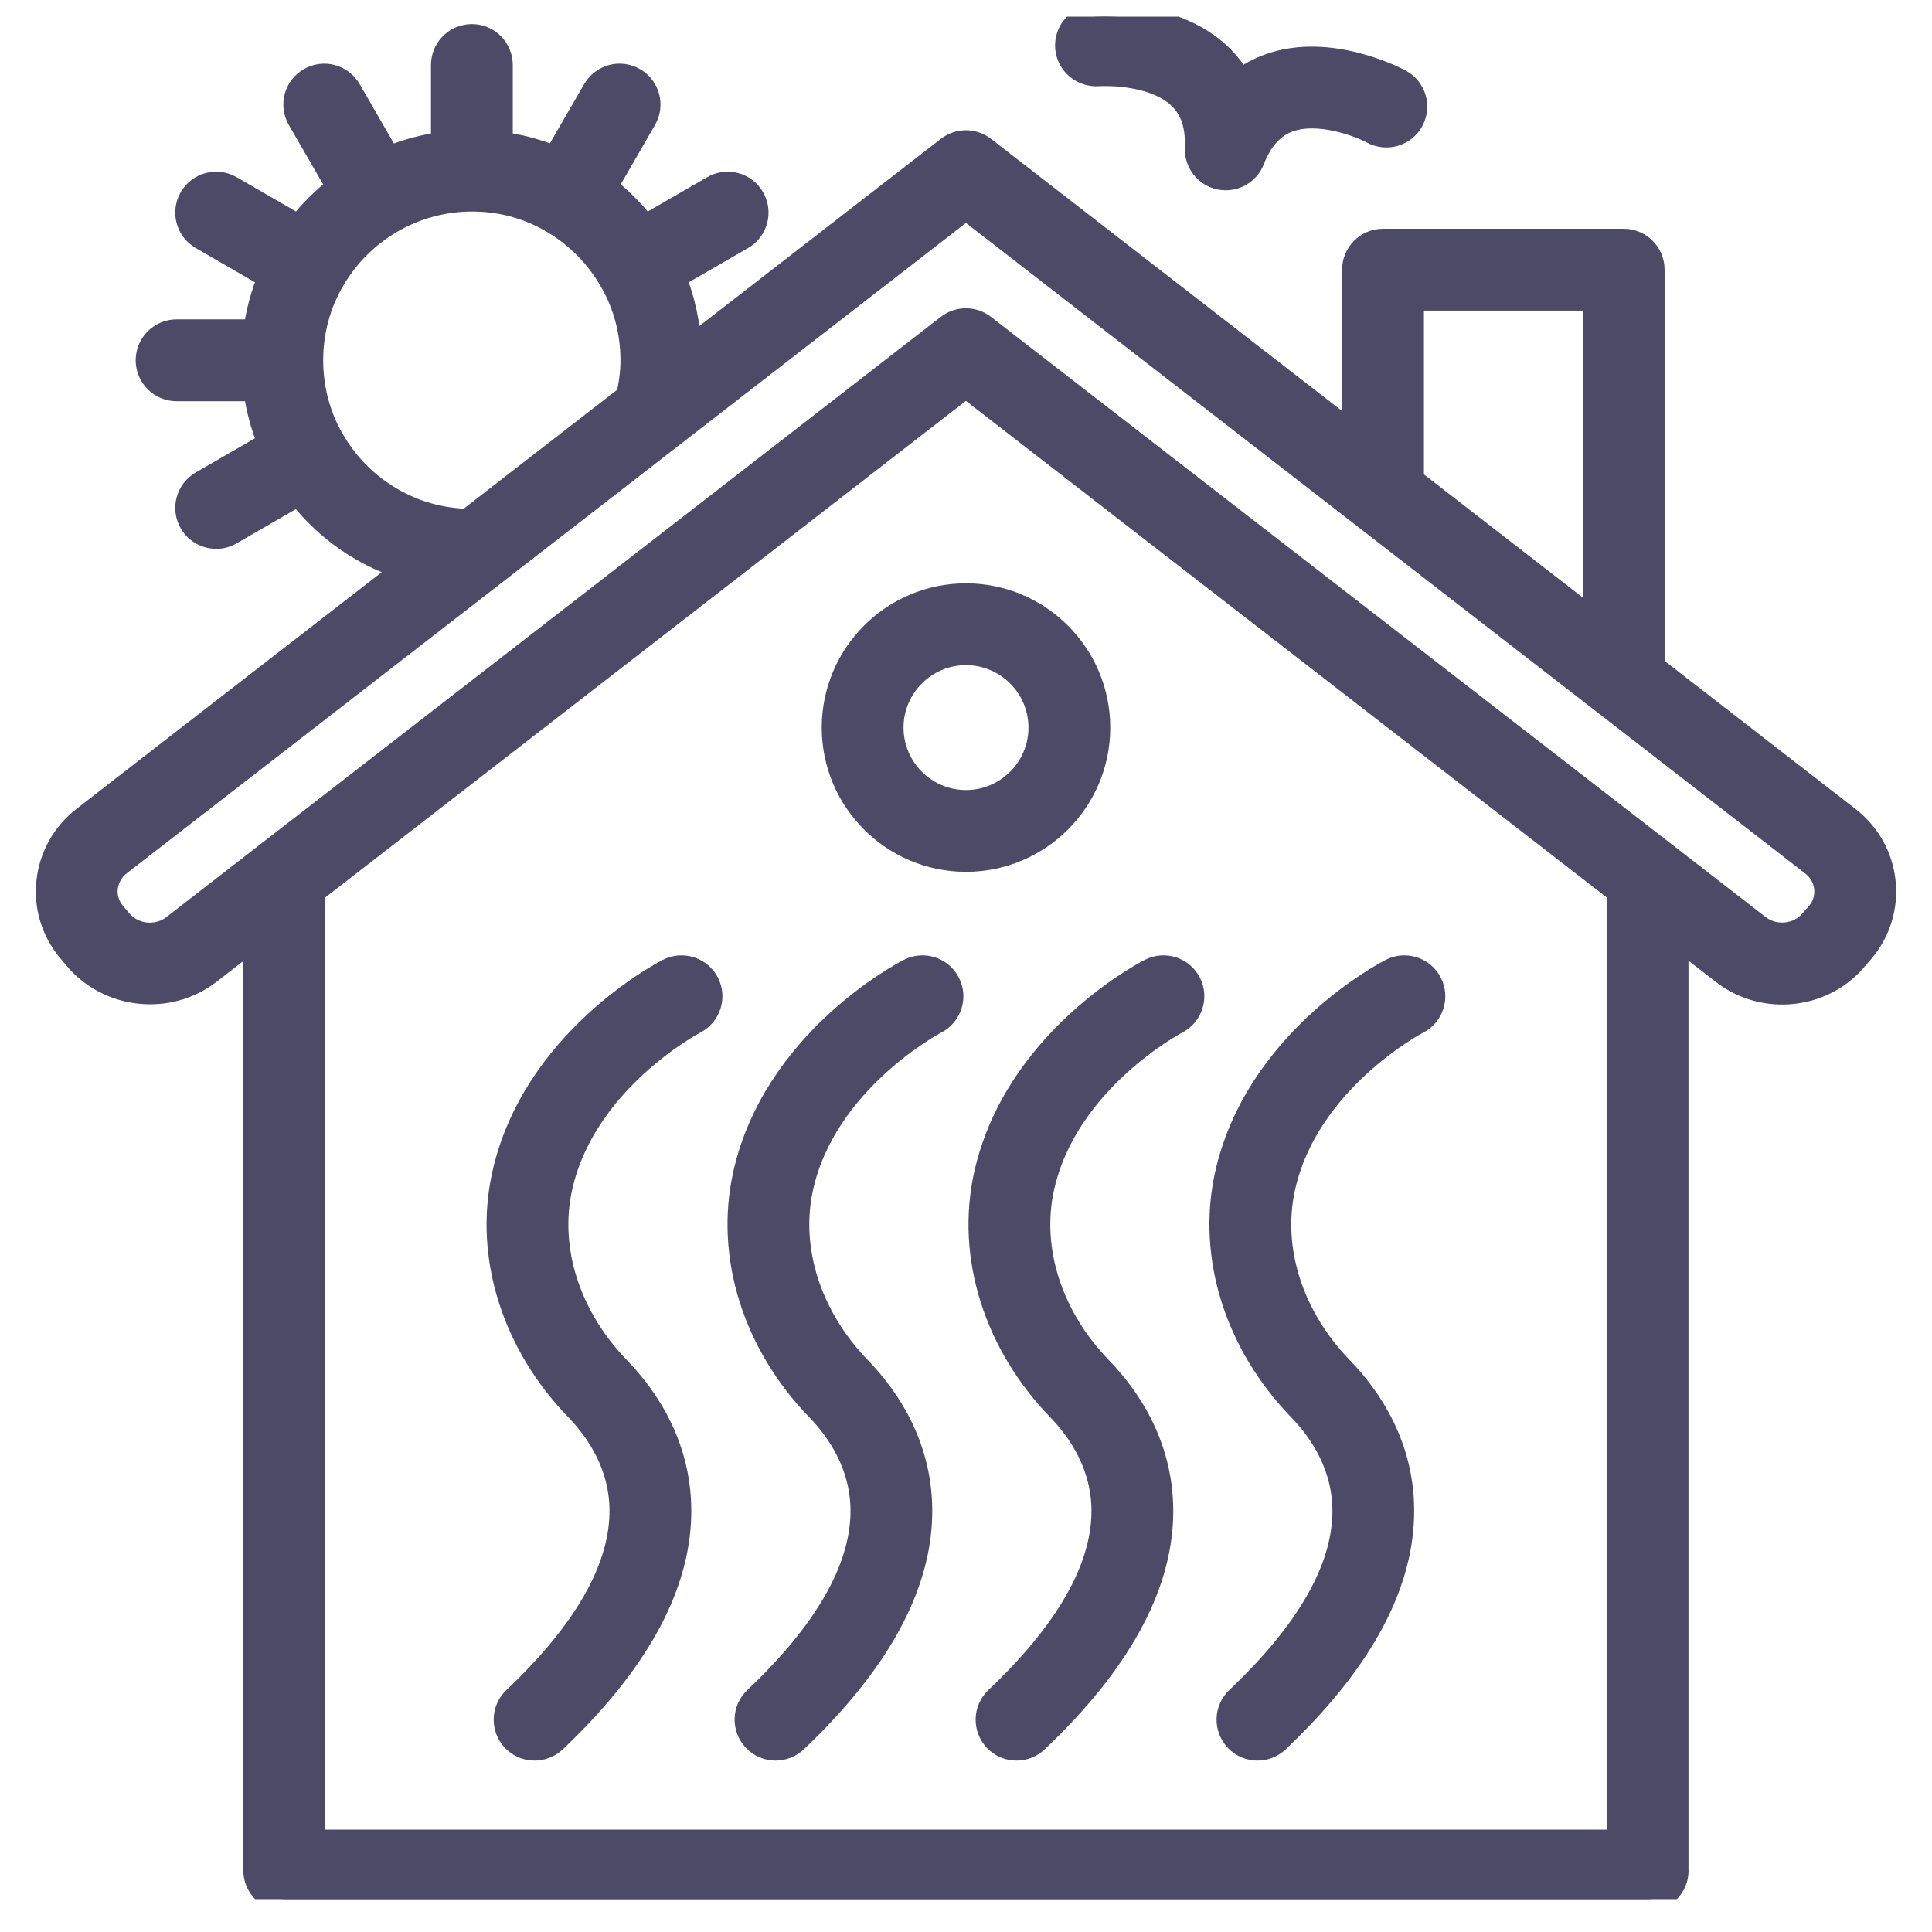
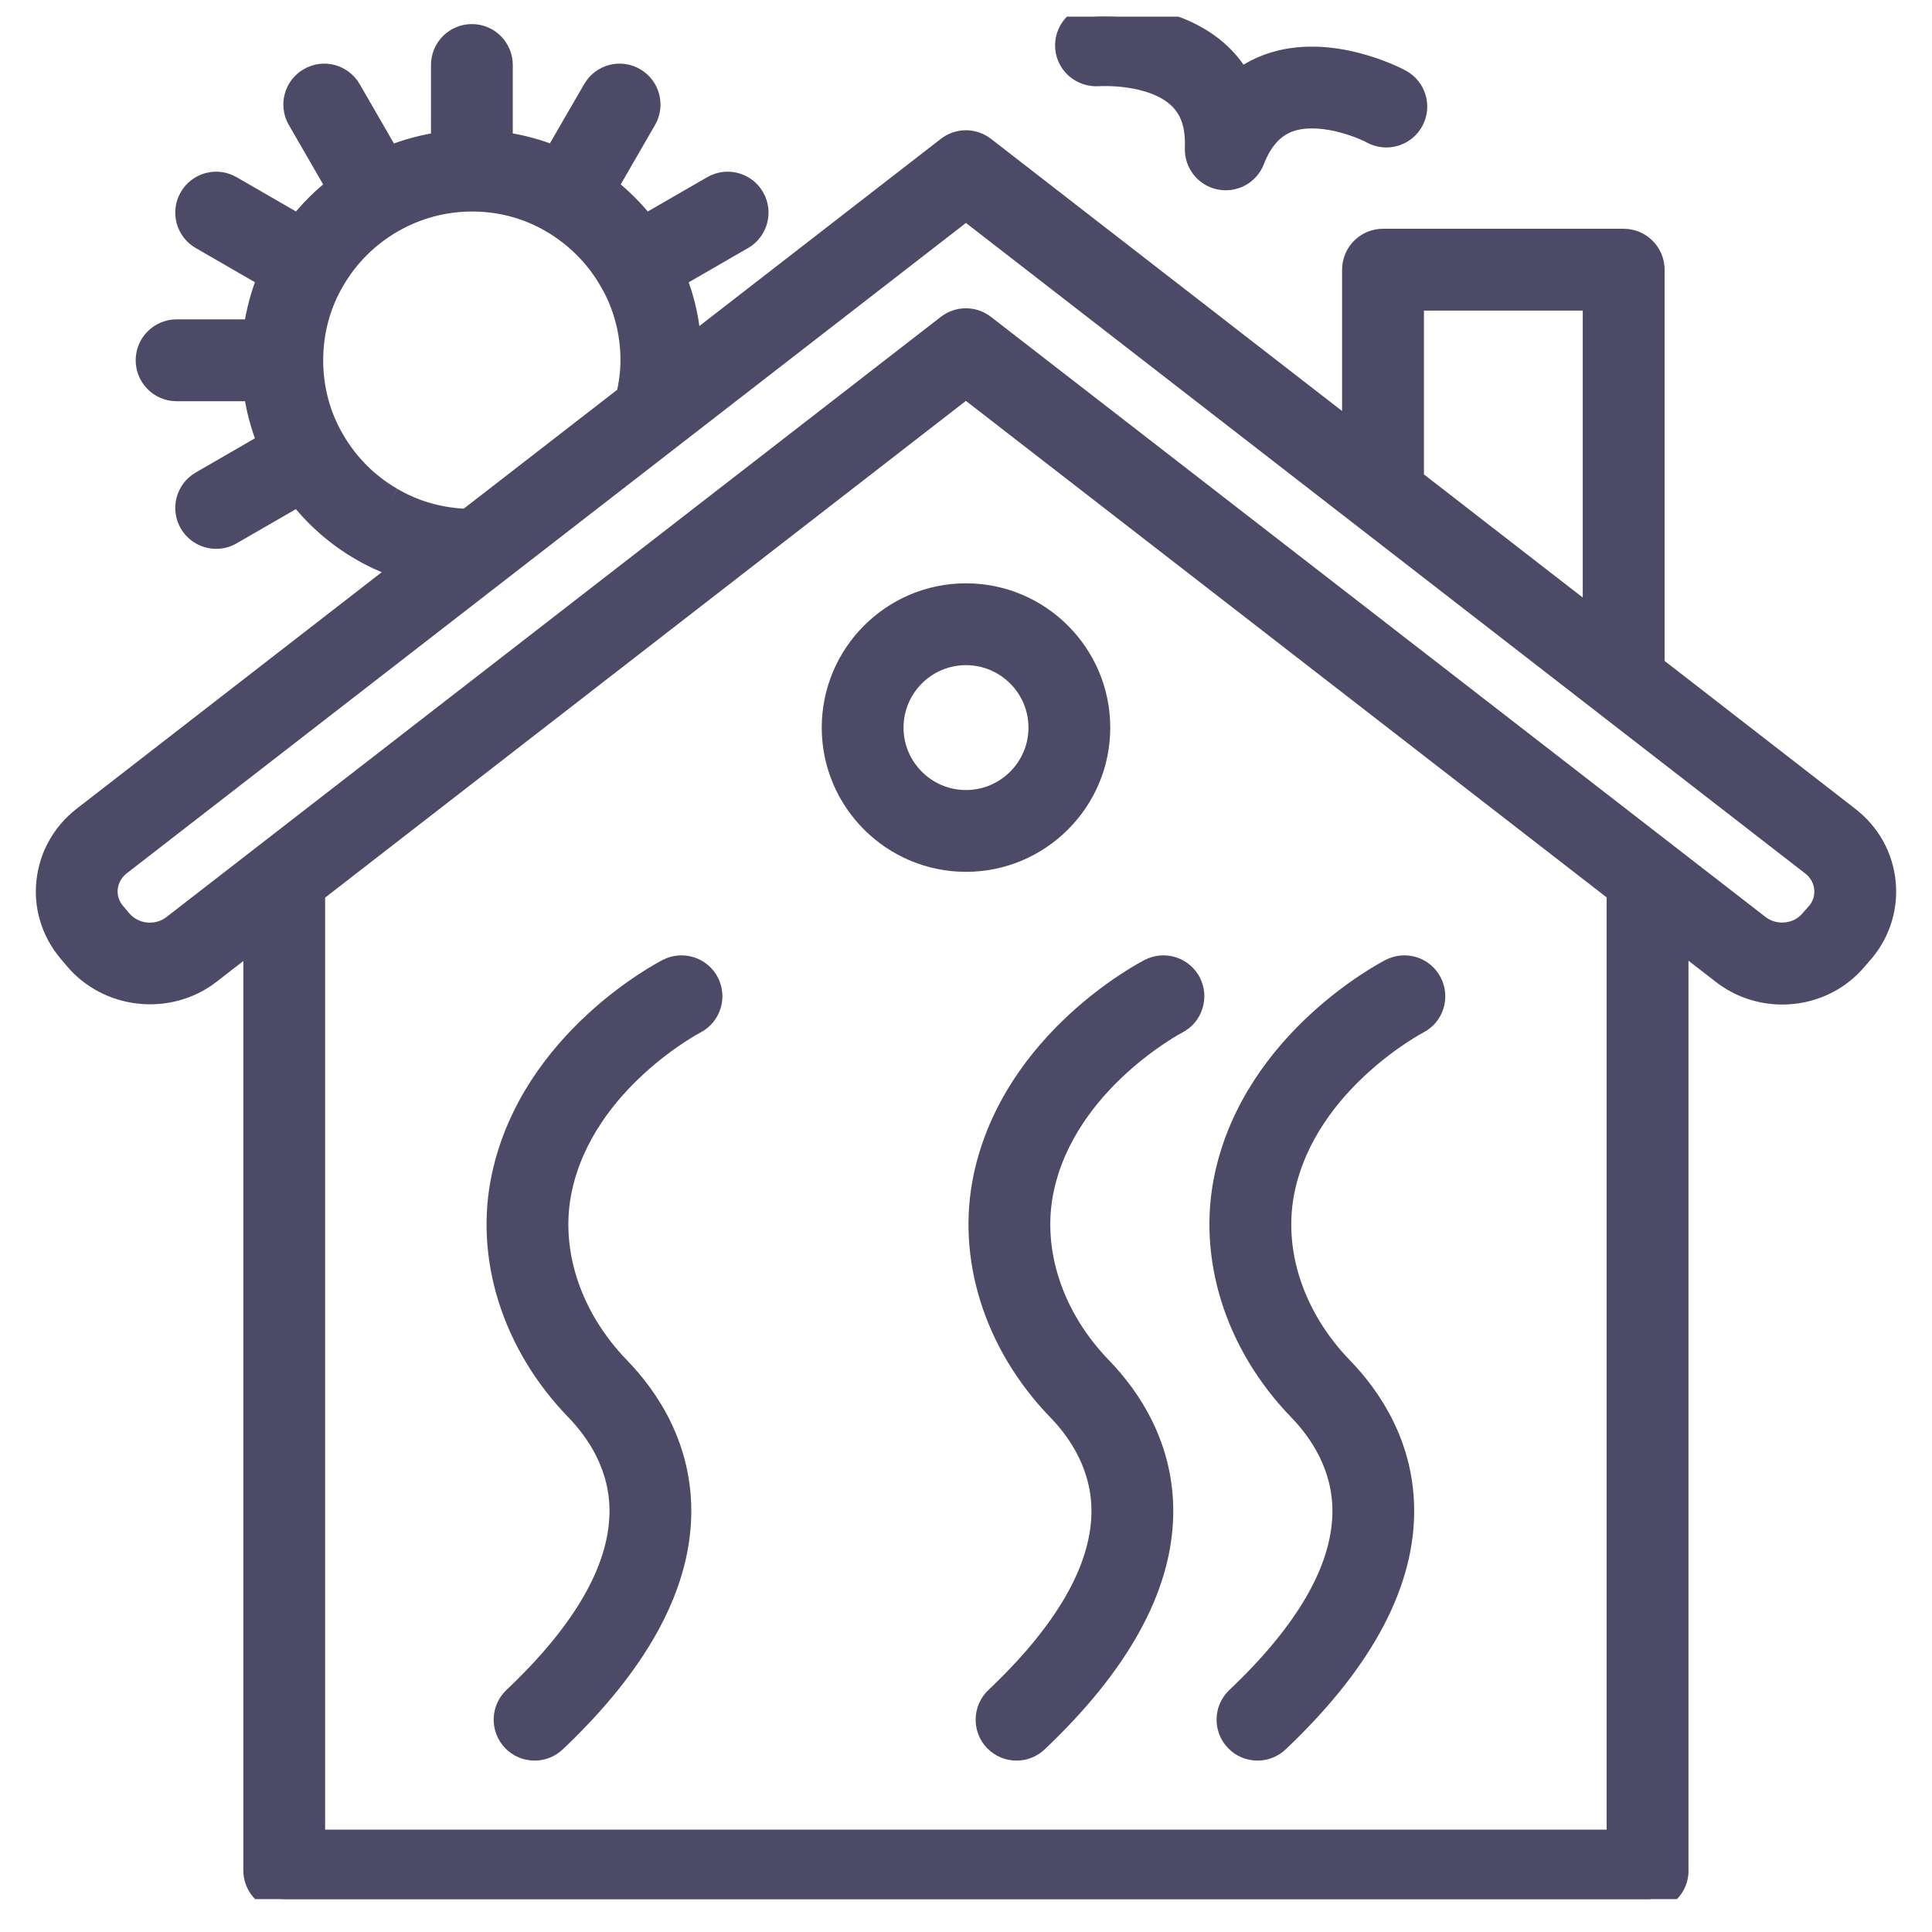
<svg xmlns="http://www.w3.org/2000/svg" width="39" height="39" viewBox="0 0 39 39" fill="none">
  <g clip-path="url(#clip0_268_11676)">
-     <path d="M38.015 17.792C37.959 17.29 37.706 16.84 37.299 16.525L33.352 13.464V5.444C33.352 5.126 33.094 4.868 32.777 4.868H27.918C27.6 4.868 27.342 5.126 27.342 5.444V8.807L19.851 3C19.642 2.839 19.353 2.839 19.145 3.001L13.912 7.057C13.888 6.548 13.785 6.05 13.593 5.589L14.977 4.79C15.252 4.631 15.345 4.279 15.187 4.004C15.028 3.728 14.676 3.634 14.401 3.793L13.016 4.593C12.783 4.29 12.512 4.017 12.207 3.782L13.006 2.398C13.165 2.123 13.071 1.771 12.795 1.612C12.521 1.452 12.168 1.547 12.009 1.823L11.21 3.203C10.856 3.057 10.484 2.957 10.101 2.907V1.312C10.101 0.994 9.844 0.736 9.526 0.736C9.207 0.736 8.95 0.994 8.95 1.312V2.908C8.567 2.959 8.195 3.06 7.842 3.206L7.044 1.823C6.884 1.547 6.532 1.452 6.257 1.613C5.982 1.771 5.888 2.123 6.047 2.398L6.847 3.783C6.544 4.015 6.271 4.286 6.035 4.592L4.651 3.793C4.376 3.634 4.024 3.728 3.865 4.004C3.706 4.28 3.8 4.631 4.076 4.79L5.457 5.588C5.309 5.941 5.21 6.314 5.16 6.697H3.564C3.247 6.697 2.989 6.955 2.989 7.273C2.989 7.591 3.247 7.849 3.564 7.849H5.16C5.21 8.232 5.31 8.606 5.456 8.957L4.076 9.755C3.8 9.915 3.706 10.265 3.865 10.541C3.972 10.726 4.166 10.829 4.365 10.829C4.463 10.829 4.561 10.805 4.651 10.752L6.033 9.954C6.383 10.41 6.82 10.795 7.318 11.08C7.602 11.247 7.906 11.372 8.218 11.47L1.695 16.527C1.289 16.845 1.038 17.298 0.984 17.803C0.931 18.301 1.081 18.79 1.405 19.179L1.531 19.329C2.194 20.126 3.401 20.256 4.221 19.619L5.162 18.889V37.757C5.162 37.996 5.308 38.201 5.515 38.288C5.584 38.319 5.661 38.336 5.742 38.336H33.26C33.578 38.336 33.836 38.078 33.836 37.76C33.836 37.758 33.834 37.757 33.834 37.755V18.884L34.781 19.616C35.133 19.894 35.558 20.028 35.978 20.028C36.535 20.028 37.087 19.791 37.459 19.339L37.601 19.176C37.924 18.783 38.07 18.292 38.015 17.792ZM28.494 6.02H32.2V12.572L28.494 9.699V6.02ZM7.897 10.085C7.404 9.801 6.994 9.391 6.707 8.893C6.424 8.412 6.274 7.852 6.274 7.276C6.274 7.274 6.274 7.274 6.274 7.272C6.274 7.271 6.274 7.271 6.274 7.269C6.275 6.693 6.424 6.134 6.709 5.649C7.289 4.646 8.364 4.022 9.521 4.02C9.523 4.02 9.523 4.021 9.526 4.021C9.527 4.021 9.528 4.02 9.53 4.02C10.109 4.02 10.653 4.166 11.146 4.453C11.148 4.454 11.149 4.456 11.151 4.457C11.153 4.458 11.154 4.459 11.157 4.459C11.649 4.749 12.059 5.16 12.342 5.654C12.625 6.136 12.775 6.696 12.775 7.274C12.775 7.523 12.74 7.769 12.684 8.01L9.443 10.521C8.9 10.508 8.368 10.362 7.897 10.085ZM32.682 37.184H6.313V17.997L19.498 7.776L32.682 17.992V37.184ZM36.723 18.432L36.579 18.595C36.317 18.915 35.82 18.967 35.488 18.709L19.851 6.594C19.643 6.433 19.353 6.433 19.145 6.594L3.514 18.709C3.178 18.97 2.686 18.918 2.414 18.592L2.288 18.442C2.165 18.294 2.108 18.11 2.128 17.924C2.149 17.731 2.247 17.557 2.402 17.434L19.499 4.184L36.593 17.434C36.751 17.557 36.849 17.728 36.87 17.919C36.892 18.108 36.835 18.294 36.723 18.432Z" fill="#4D4A67" stroke="#4D4A67" stroke-width="0.5" />
+     <path d="M38.015 17.792C37.959 17.29 37.706 16.84 37.299 16.525L33.352 13.464V5.444C33.352 5.126 33.094 4.868 32.777 4.868H27.918C27.6 4.868 27.342 5.126 27.342 5.444V8.807L19.851 3C19.642 2.839 19.353 2.839 19.145 3.001L13.912 7.057C13.888 6.548 13.785 6.05 13.593 5.589L14.977 4.79C15.252 4.631 15.345 4.279 15.187 4.004C15.028 3.728 14.676 3.634 14.401 3.793L13.016 4.593C12.783 4.29 12.512 4.017 12.207 3.782L13.006 2.398C13.165 2.123 13.071 1.771 12.795 1.612C12.521 1.452 12.168 1.547 12.009 1.823L11.21 3.203C10.856 3.057 10.484 2.957 10.101 2.907V1.312C10.101 0.994 9.844 0.736 9.526 0.736C9.207 0.736 8.95 0.994 8.95 1.312V2.908C8.567 2.959 8.195 3.06 7.842 3.206L7.044 1.823C6.884 1.547 6.532 1.452 6.257 1.613C5.982 1.771 5.888 2.123 6.047 2.398L6.847 3.783C6.544 4.015 6.271 4.286 6.035 4.592L4.651 3.793C4.376 3.634 4.024 3.728 3.865 4.004C3.706 4.28 3.8 4.631 4.076 4.79L5.457 5.588C5.309 5.941 5.21 6.314 5.16 6.697H3.564C3.247 6.697 2.989 6.955 2.989 7.273C2.989 7.591 3.247 7.849 3.564 7.849H5.16C5.21 8.232 5.31 8.606 5.456 8.957L4.076 9.755C3.8 9.915 3.706 10.265 3.865 10.541C3.972 10.726 4.166 10.829 4.365 10.829C4.463 10.829 4.561 10.805 4.651 10.752L6.033 9.954C6.383 10.41 6.82 10.795 7.318 11.08C7.602 11.247 7.906 11.372 8.218 11.47L1.695 16.527C1.289 16.845 1.038 17.298 0.984 17.803C0.931 18.301 1.081 18.79 1.405 19.179L1.531 19.329C2.194 20.126 3.401 20.256 4.221 19.619L5.162 18.889V37.757C5.162 37.996 5.308 38.201 5.515 38.288C5.584 38.319 5.661 38.336 5.742 38.336H33.26C33.578 38.336 33.836 38.078 33.836 37.76C33.836 37.758 33.834 37.757 33.834 37.755V18.884L34.781 19.616C35.133 19.894 35.558 20.028 35.978 20.028C36.535 20.028 37.087 19.791 37.459 19.339L37.601 19.176C37.924 18.783 38.07 18.292 38.015 17.792ZM28.494 6.02H32.2V12.572L28.494 9.699V6.02ZM7.897 10.085C7.404 9.801 6.994 9.391 6.707 8.893C6.424 8.412 6.274 7.852 6.274 7.276C6.274 7.274 6.274 7.274 6.274 7.272C6.274 7.271 6.274 7.271 6.274 7.269C6.275 6.693 6.424 6.134 6.709 5.649C7.289 4.646 8.364 4.022 9.521 4.02C9.523 4.02 9.523 4.021 9.526 4.021C9.527 4.021 9.528 4.02 9.53 4.02C10.109 4.02 10.653 4.166 11.146 4.453C11.148 4.454 11.149 4.456 11.151 4.457C11.153 4.458 11.154 4.459 11.157 4.459C11.649 4.749 12.059 5.16 12.342 5.654C12.625 6.136 12.775 6.696 12.775 7.274C12.775 7.523 12.74 7.769 12.684 8.01L9.443 10.521C8.9 10.508 8.368 10.362 7.897 10.085M32.682 37.184H6.313V17.997L19.498 7.776L32.682 17.992V37.184ZM36.723 18.432L36.579 18.595C36.317 18.915 35.82 18.967 35.488 18.709L19.851 6.594C19.643 6.433 19.353 6.433 19.145 6.594L3.514 18.709C3.178 18.97 2.686 18.918 2.414 18.592L2.288 18.442C2.165 18.294 2.108 18.11 2.128 17.924C2.149 17.731 2.247 17.557 2.402 17.434L19.499 4.184L36.593 17.434C36.751 17.557 36.849 17.728 36.87 17.919C36.892 18.108 36.835 18.294 36.723 18.432Z" fill="#4D4A67" stroke="#4D4A67" stroke-width="0.5" />
    <path d="M22.171 1.491C22.182 1.489 23.265 1.419 23.826 1.959C24.075 2.199 24.186 2.537 24.168 2.99C24.156 3.272 24.349 3.521 24.624 3.579C24.664 3.587 24.704 3.591 24.743 3.591C24.977 3.591 25.191 3.45 25.279 3.225C25.443 2.803 25.681 2.54 26.004 2.42C26.615 2.195 27.446 2.515 27.712 2.658C27.993 2.808 28.341 2.705 28.492 2.425C28.643 2.145 28.539 1.796 28.259 1.645C28.202 1.614 26.837 0.888 25.611 1.338C25.399 1.416 25.204 1.524 25.028 1.66C24.922 1.464 24.787 1.286 24.625 1.13C23.684 0.224 22.143 0.337 22.078 0.342C21.762 0.368 21.525 0.645 21.55 0.963C21.576 1.28 21.852 1.51 22.171 1.491Z" fill="#4D4A67" stroke="#4D4A67" stroke-width="0.5" />
    <path d="M16.838 14.688C16.838 16.155 18.033 17.349 19.499 17.349C20.968 17.349 22.162 16.155 22.162 14.688C22.162 13.219 20.967 12.025 19.499 12.025C18.032 12.025 16.838 13.219 16.838 14.688ZM19.499 13.177C20.333 13.177 21.011 13.855 21.011 14.688C21.011 15.52 20.333 16.198 19.499 16.198C18.667 16.198 17.989 15.52 17.989 14.688C17.989 13.855 18.667 13.177 19.499 13.177Z" fill="#4D4A67" stroke="#4D4A67" stroke-width="0.5" />
    <path d="M13.495 19.598C13.384 19.655 10.768 21.02 10.177 23.735C9.823 25.36 10.375 27.117 11.652 28.436C12.075 28.872 12.574 29.595 12.553 30.561C12.528 31.708 11.803 32.964 10.395 34.296C10.164 34.515 10.155 34.879 10.373 35.11C10.486 35.23 10.638 35.29 10.791 35.29C10.933 35.29 11.076 35.238 11.187 35.133C12.826 33.581 13.672 32.052 13.704 30.587C13.733 29.223 13.055 28.228 12.479 27.634C11.47 26.593 11.03 25.227 11.302 23.98C11.775 21.805 13.998 20.634 14.02 20.623C14.303 20.478 14.414 20.132 14.27 19.848C14.125 19.566 13.779 19.454 13.495 19.598Z" fill="#4D4A67" stroke="#4D4A67" stroke-width="0.5" />
-     <path d="M18.359 19.598C18.248 19.655 15.632 21.02 15.04 23.735C14.688 25.36 15.239 27.117 16.516 28.436C16.939 28.872 17.439 29.595 17.418 30.562C17.392 31.708 16.666 32.964 15.259 34.296C15.028 34.515 15.018 34.879 15.238 35.11C15.35 35.23 15.503 35.29 15.655 35.29C15.797 35.29 15.94 35.238 16.052 35.133C17.689 33.581 18.537 32.052 18.568 30.587C18.598 29.223 17.918 28.228 17.343 27.634C16.334 26.593 15.895 25.227 16.165 23.98C16.639 21.805 18.862 20.634 18.884 20.623C19.166 20.479 19.279 20.132 19.134 19.849C18.989 19.565 18.643 19.454 18.359 19.598Z" fill="#4D4A67" stroke="#4D4A67" stroke-width="0.5" />
    <path d="M19.905 23.735C19.552 25.36 20.104 27.117 21.38 28.436C21.804 28.872 22.302 29.595 22.282 30.561C22.257 31.708 21.531 32.964 20.125 34.296C19.894 34.515 19.884 34.879 20.101 35.11C20.215 35.23 20.367 35.29 20.52 35.29C20.663 35.29 20.804 35.238 20.915 35.133C22.554 33.581 23.402 32.052 23.433 30.587C23.462 29.223 22.783 28.228 22.208 27.634C21.199 26.593 20.759 25.227 21.03 23.98C21.504 21.805 23.726 20.634 23.748 20.623C24.031 20.479 24.142 20.132 23.999 19.849C23.854 19.565 23.506 19.454 23.224 19.598C23.113 19.655 20.497 21.02 19.905 23.735Z" fill="#4D4A67" stroke="#4D4A67" stroke-width="0.5" />
    <path d="M27.146 30.562C27.121 31.708 26.395 32.964 24.988 34.296C24.757 34.515 24.747 34.879 24.966 35.11C25.079 35.23 25.231 35.29 25.383 35.29C25.526 35.29 25.668 35.238 25.78 35.133C27.419 33.581 28.265 32.052 28.296 30.587C28.327 29.223 27.647 28.228 27.071 27.634C26.063 26.593 25.623 25.227 25.895 23.98C26.368 21.805 28.591 20.634 28.613 20.623C28.896 20.479 29.007 20.132 28.862 19.849C28.718 19.565 28.371 19.454 28.087 19.598C27.977 19.655 25.36 21.02 24.768 23.735C24.416 25.36 24.967 27.117 26.244 28.436C26.667 28.872 27.167 29.595 27.146 30.562Z" fill="#4D4A67" stroke="#4D4A67" stroke-width="0.5" />
  </g>
  <defs>
    <clipPath id="clip0_268_11676">
      <rect width="38" height="38" fill="white" transform="translate(0.5 0.336)" />
    </clipPath>
  </defs>
</svg>